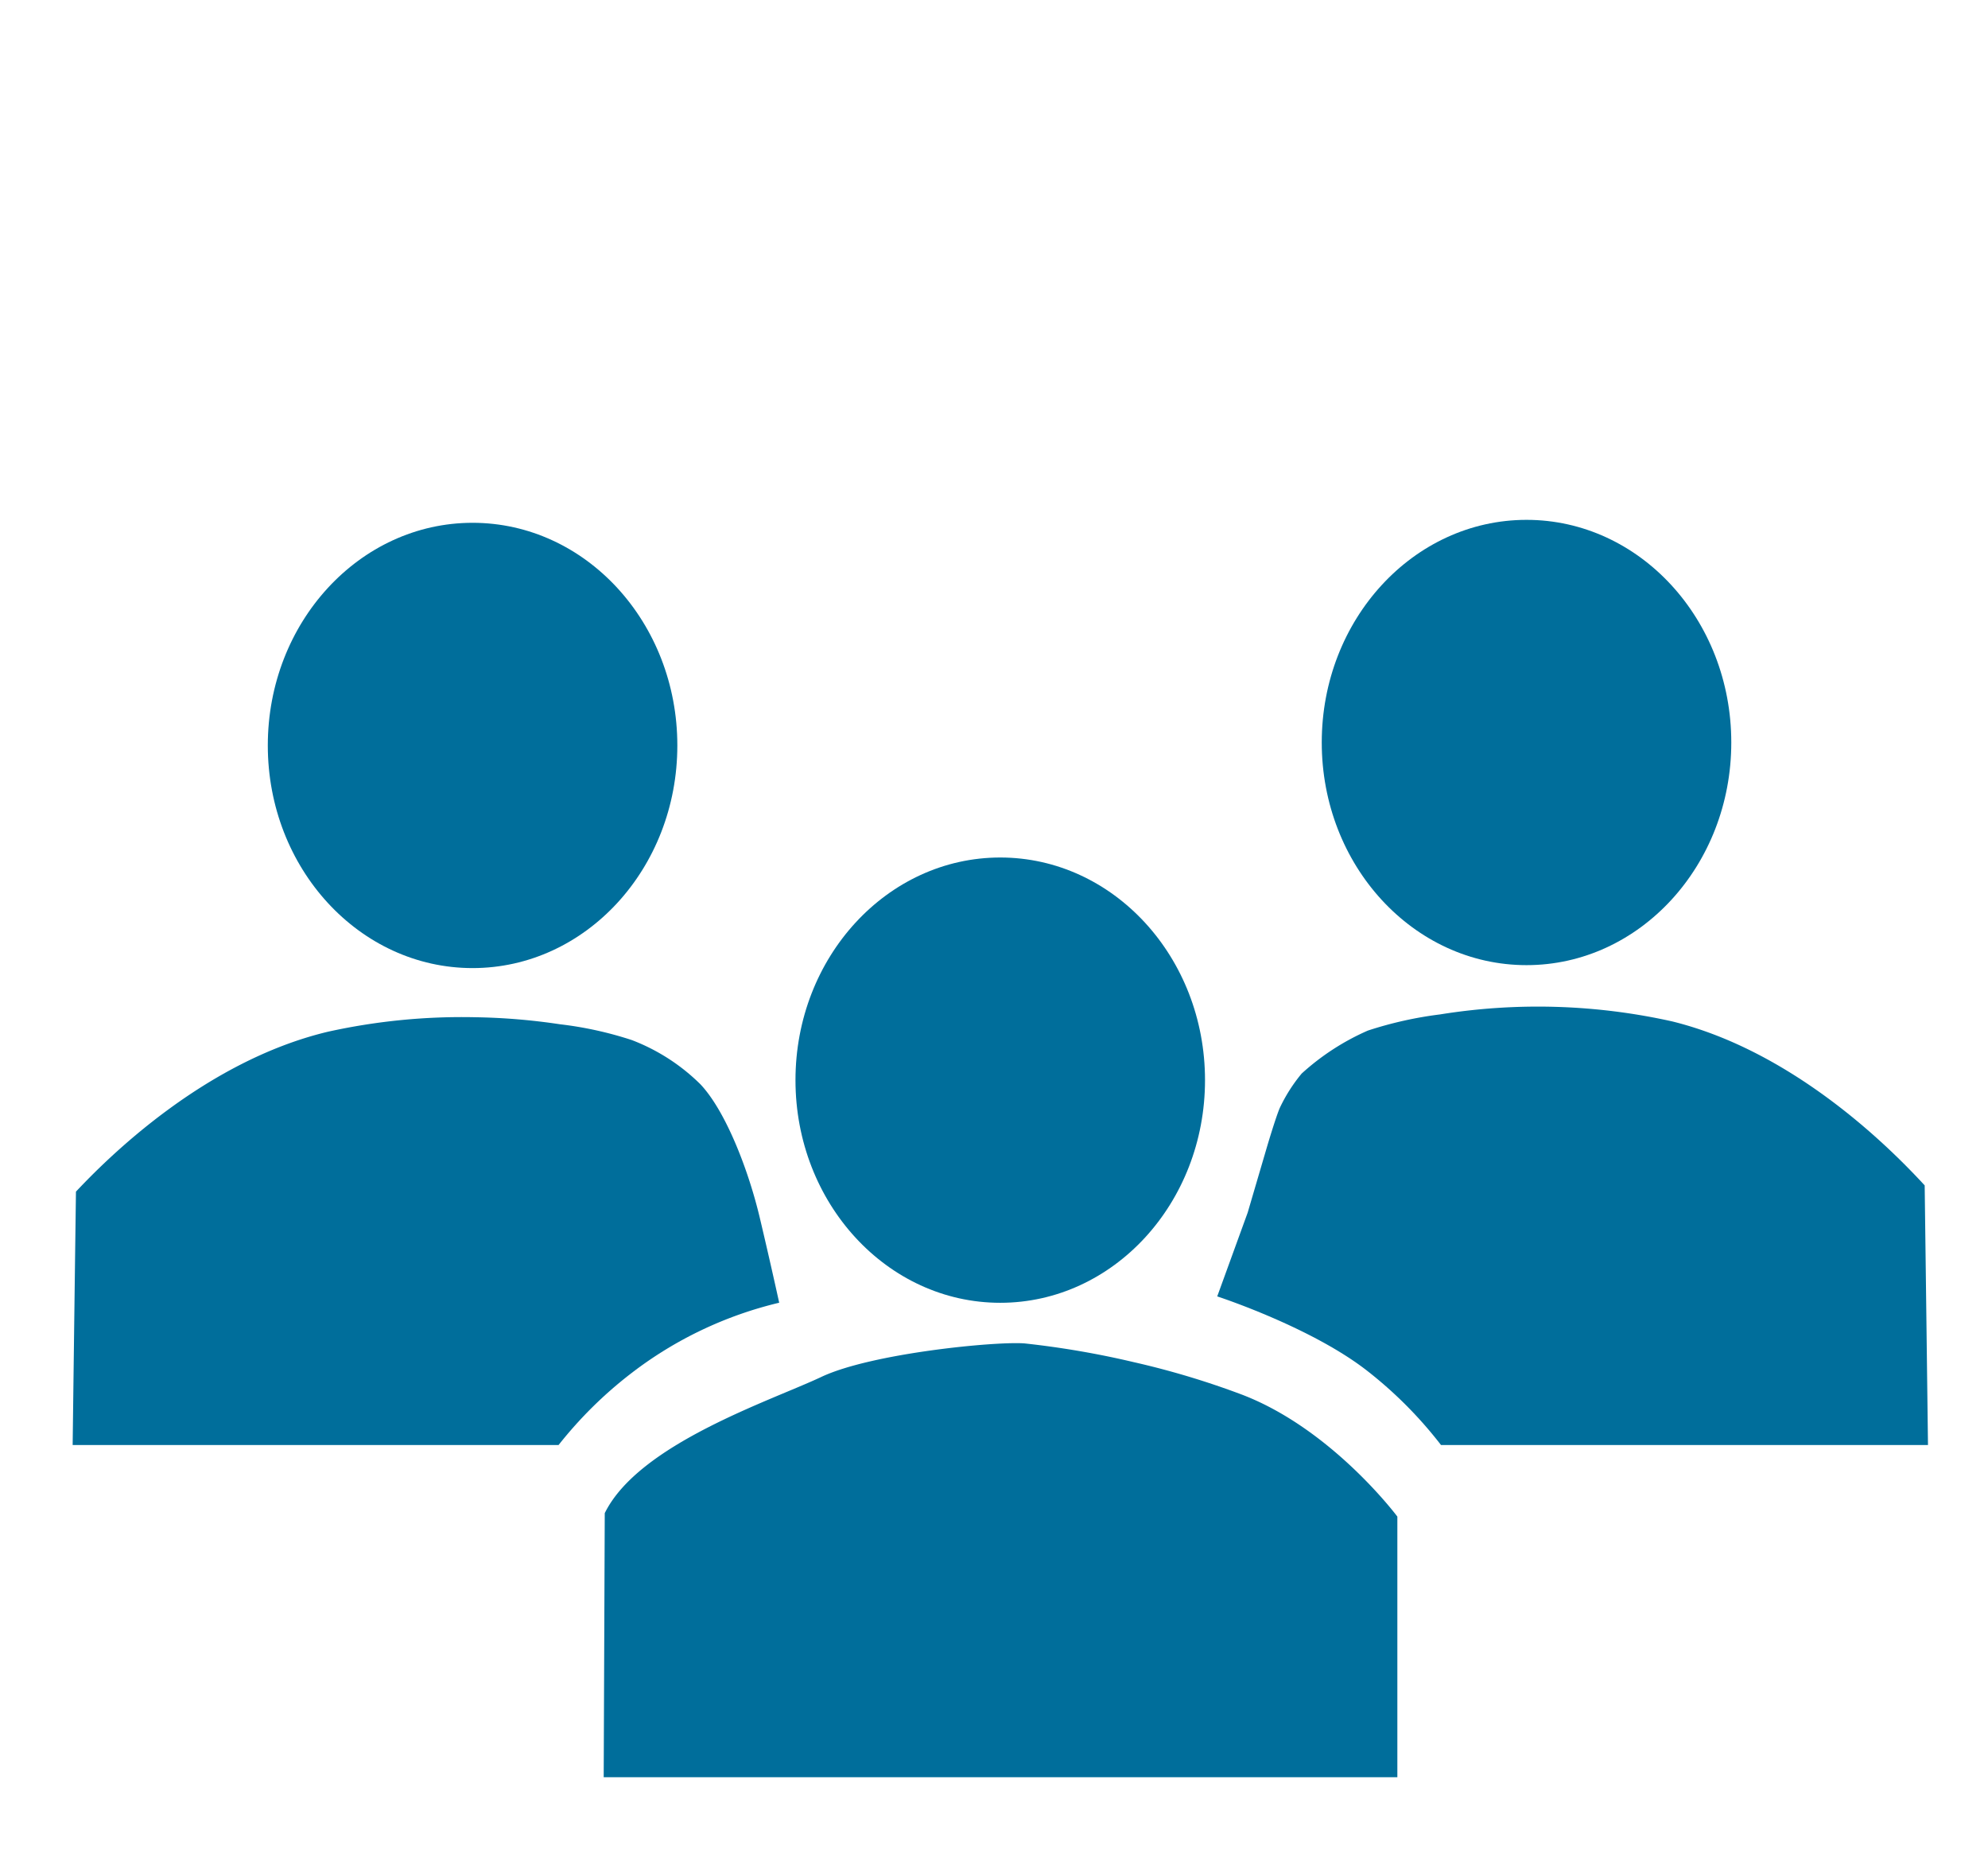
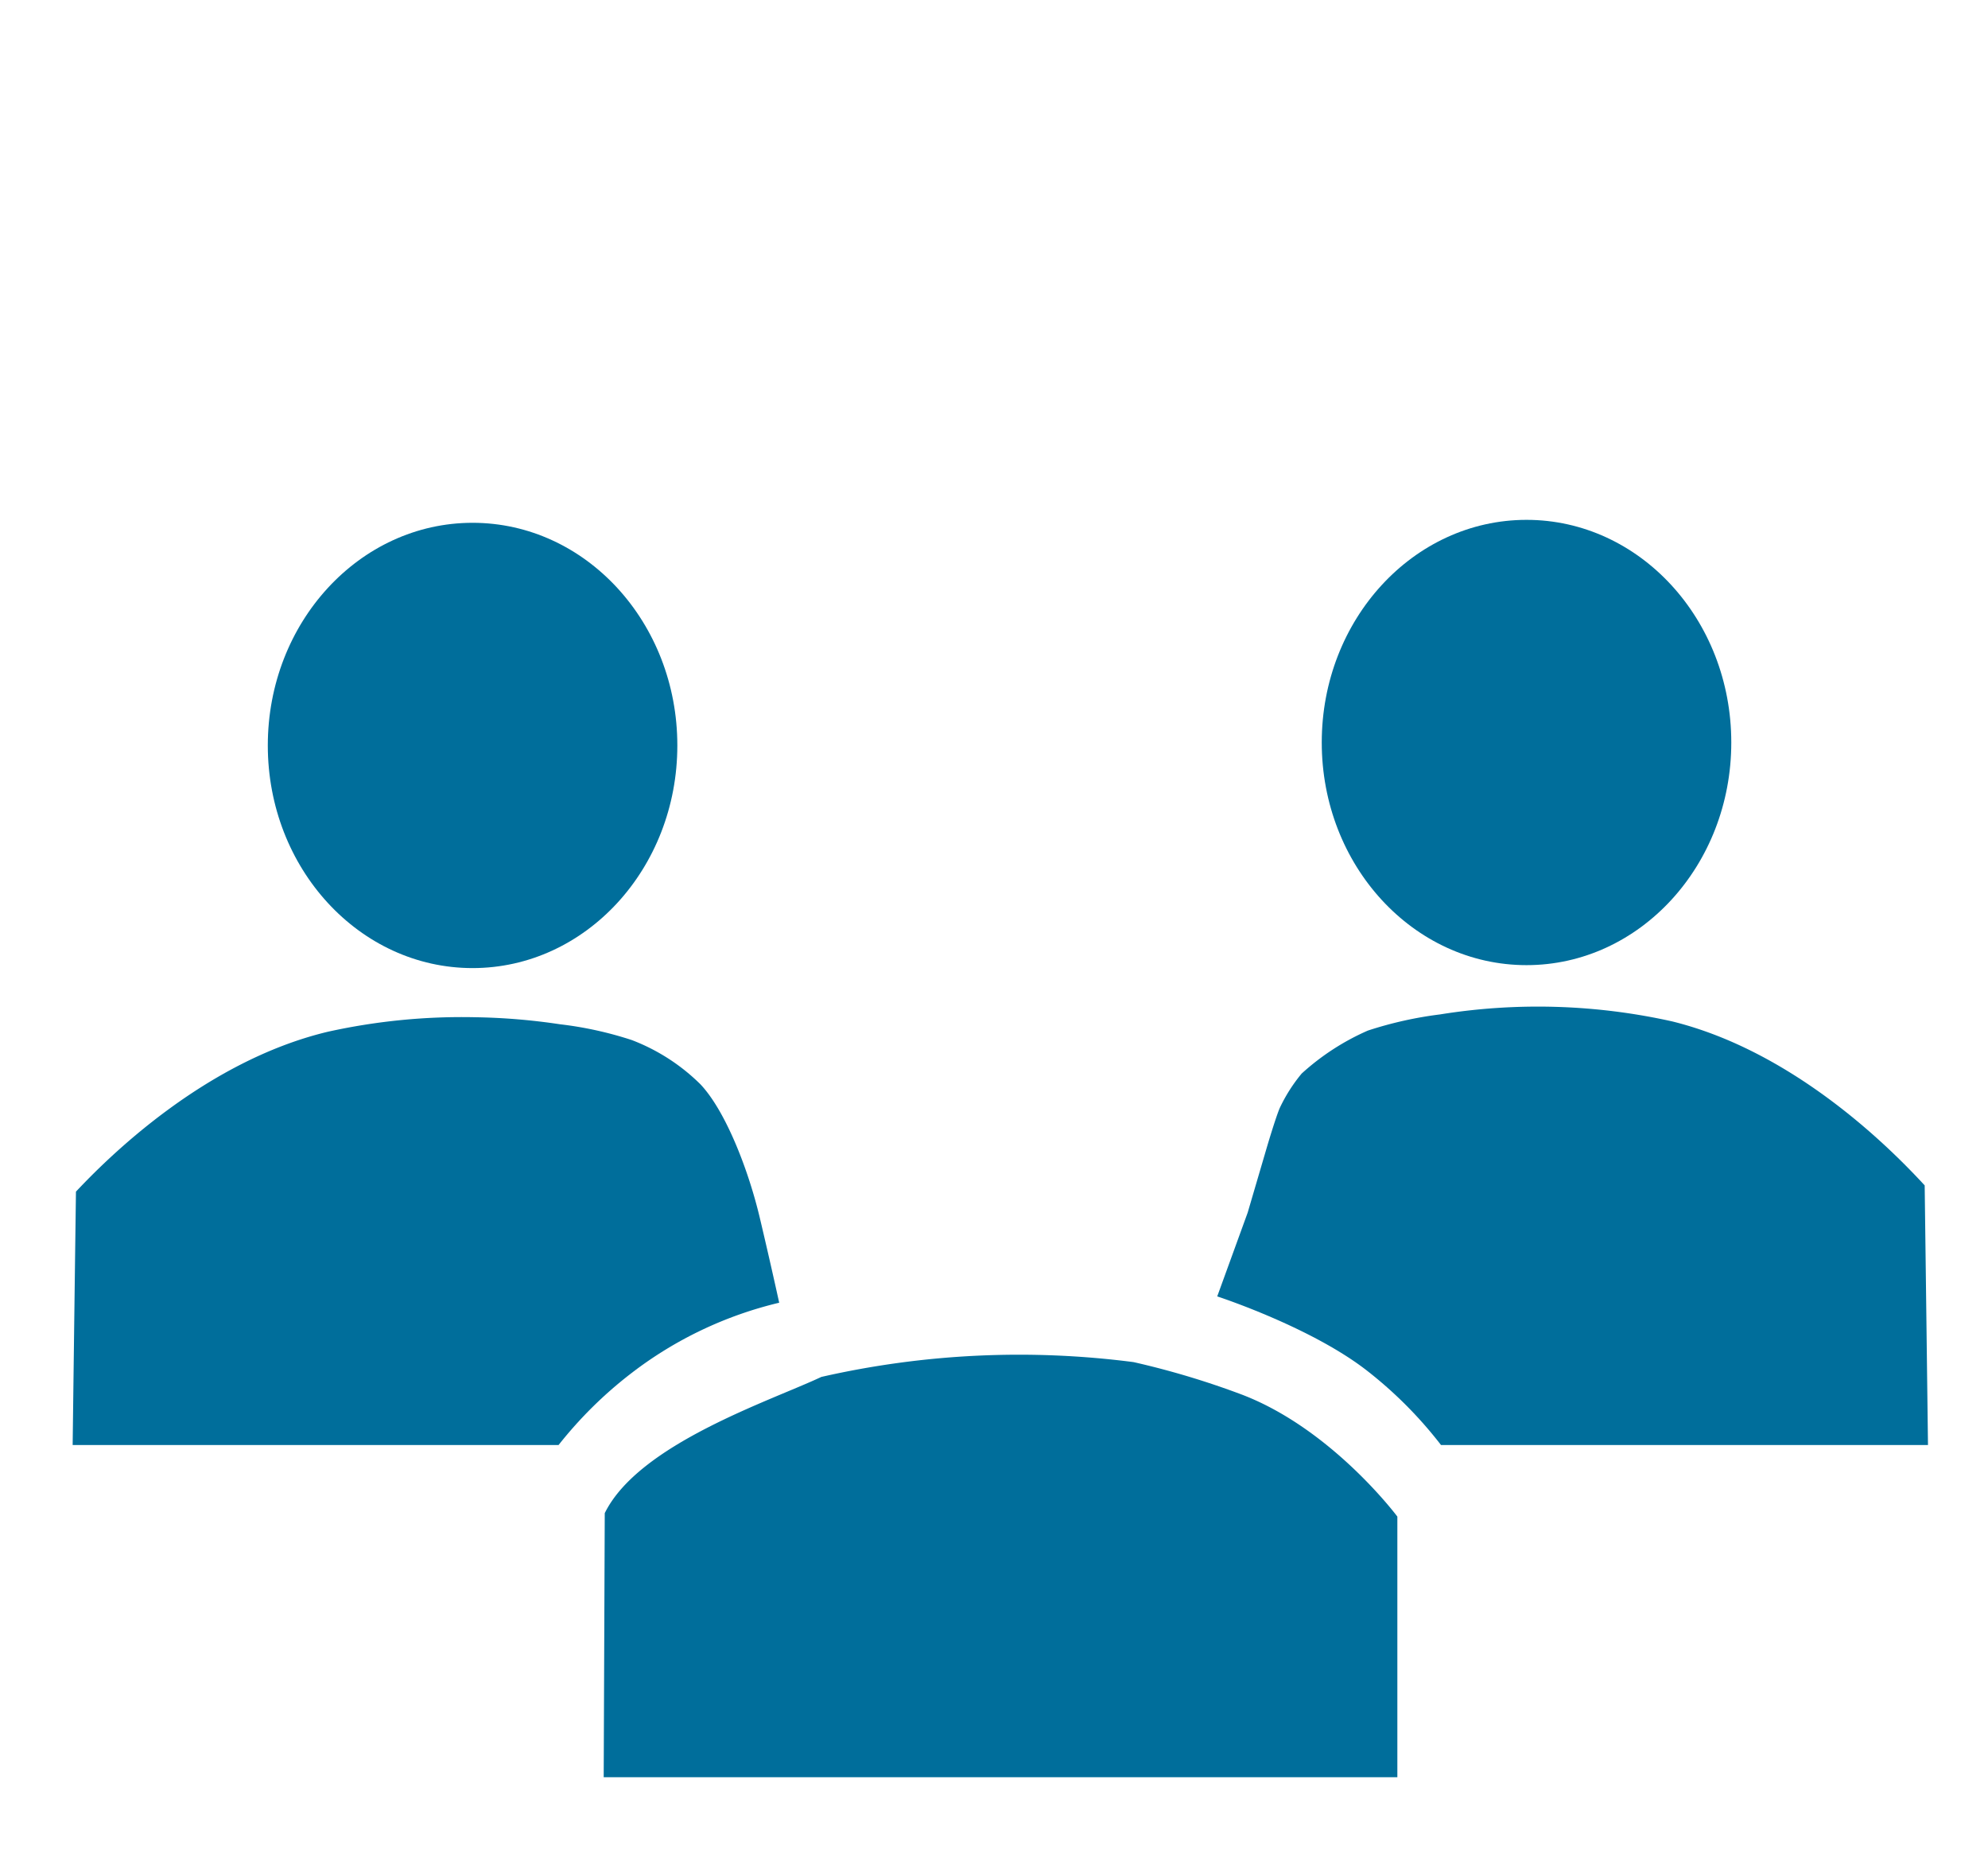
<svg xmlns="http://www.w3.org/2000/svg" id="a34ba3a1-f483-4a93-b69e-9659f93f389f" data-name="b331636b-b9f7-420b-af4f-5c2f7951f253" viewBox="0 0 283.2 264">
  <defs>
    <style>.bacc9532-4884-46e2-8d5a-8fd6f4d9ce6a{fill:none;}.f20c2d23-36ca-460e-8386-ee443194ea10{fill:#006e9b;}</style>
  </defs>
  <rect class="bacc9532-4884-46e2-8d5a-8fd6f4d9ce6a" width="283.2" height="264" />
  <ellipse class="f20c2d23-36ca-460e-8386-ee443194ea10" cx="67.32" cy="106.17" rx="29.17" ry="31.71" />
-   <ellipse class="f20c2d23-36ca-460e-8386-ee443194ea10" cx="142.49" cy="153.84" rx="29.17" ry="31.71" />
  <ellipse class="f20c2d23-36ca-460e-8386-ee443194ea10" cx="217.46" cy="105.75" rx="29.17" ry="31.71" />
  <path class="f20c2d23-36ca-460e-8386-ee443194ea10" d="M10.35,205.81H79.57A58.87,58.87,0,0,1,89.91,195.6,55.64,55.64,0,0,1,111,185.54c-.82-3.73-1.74-7.77-2.76-12.08-1.63-6.87-4.88-15.26-8.48-19.05A28.22,28.22,0,0,0,90,148.13a52.21,52.21,0,0,0-10.24-2.25,89.89,89.89,0,0,0-12.07-1,88.33,88.33,0,0,0-21,2.07C29,151.18,15.15,165.11,10.82,169.72Q10.58,187.77,10.35,205.81Z" transform="translate(0 0)" />
-   <path class="f20c2d23-36ca-460e-8386-ee443194ea10" d="M86.15,215.51c4.85-9.87,23.65-16,30.85-19.4s25.06-5.11,29-4.77A126.84,126.84,0,0,1,161.49,194,117.68,117.68,0,0,1,177,198.66C189.82,203.6,199.06,216,199.06,216v37.12H86Z" transform="translate(0 0)" />
+   <path class="f20c2d23-36ca-460e-8386-ee443194ea10" d="M86.15,215.51c4.85-9.87,23.65-16,30.85-19.4A126.84,126.84,0,0,1,161.49,194,117.68,117.68,0,0,1,177,198.66C189.82,203.6,199.06,216,199.06,216v37.12H86Z" transform="translate(0 0)" />
  <path class="f20c2d23-36ca-460e-8386-ee443194ea10" d="M274.65,205.81H205.28a59.53,59.53,0,0,0-10.36-10.45c-8-6.32-21.52-10.72-21.52-10.72l4.34-11.94,2.82-9.6s1.19-4,1.75-5.3a23,23,0,0,1,3.12-4.9,34.57,34.57,0,0,1,9.43-6.12,54.71,54.71,0,0,1,10.27-2.3,87.87,87.87,0,0,1,33.11,1c17.72,4.38,31.6,18.64,35.94,23.35Q274.42,187.34,274.65,205.81Z" transform="translate(0 0)" />
</svg>